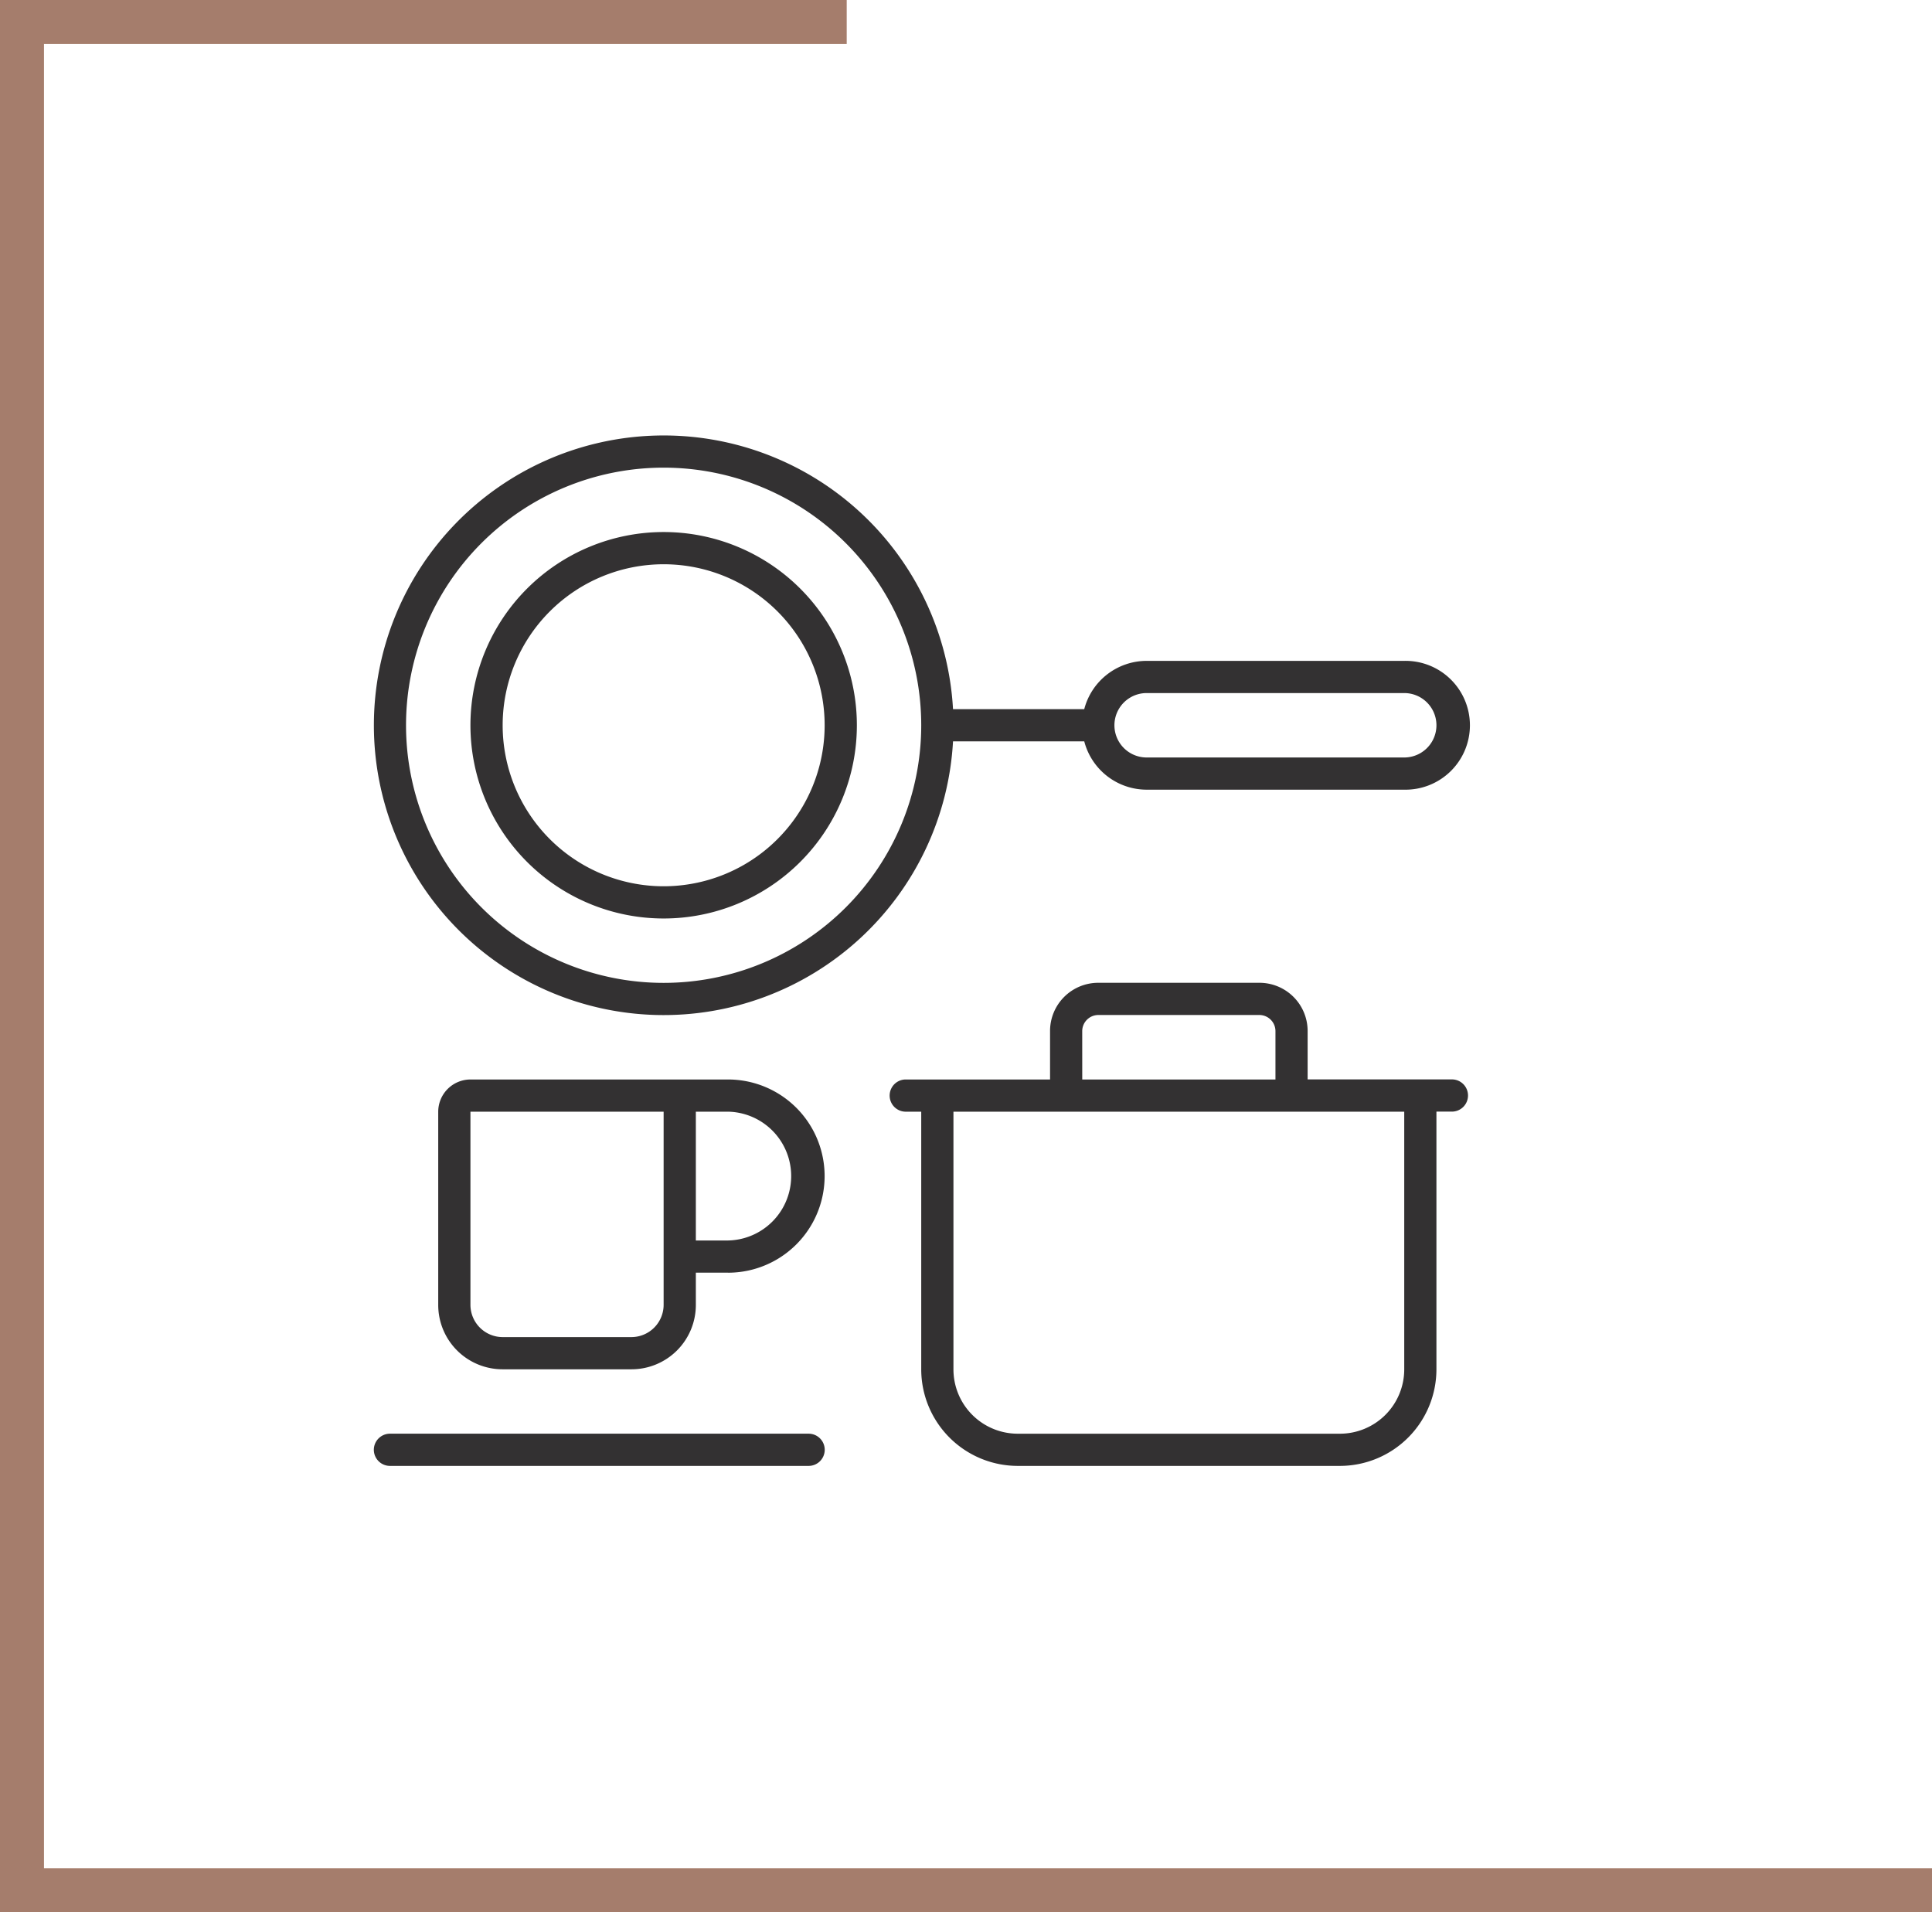
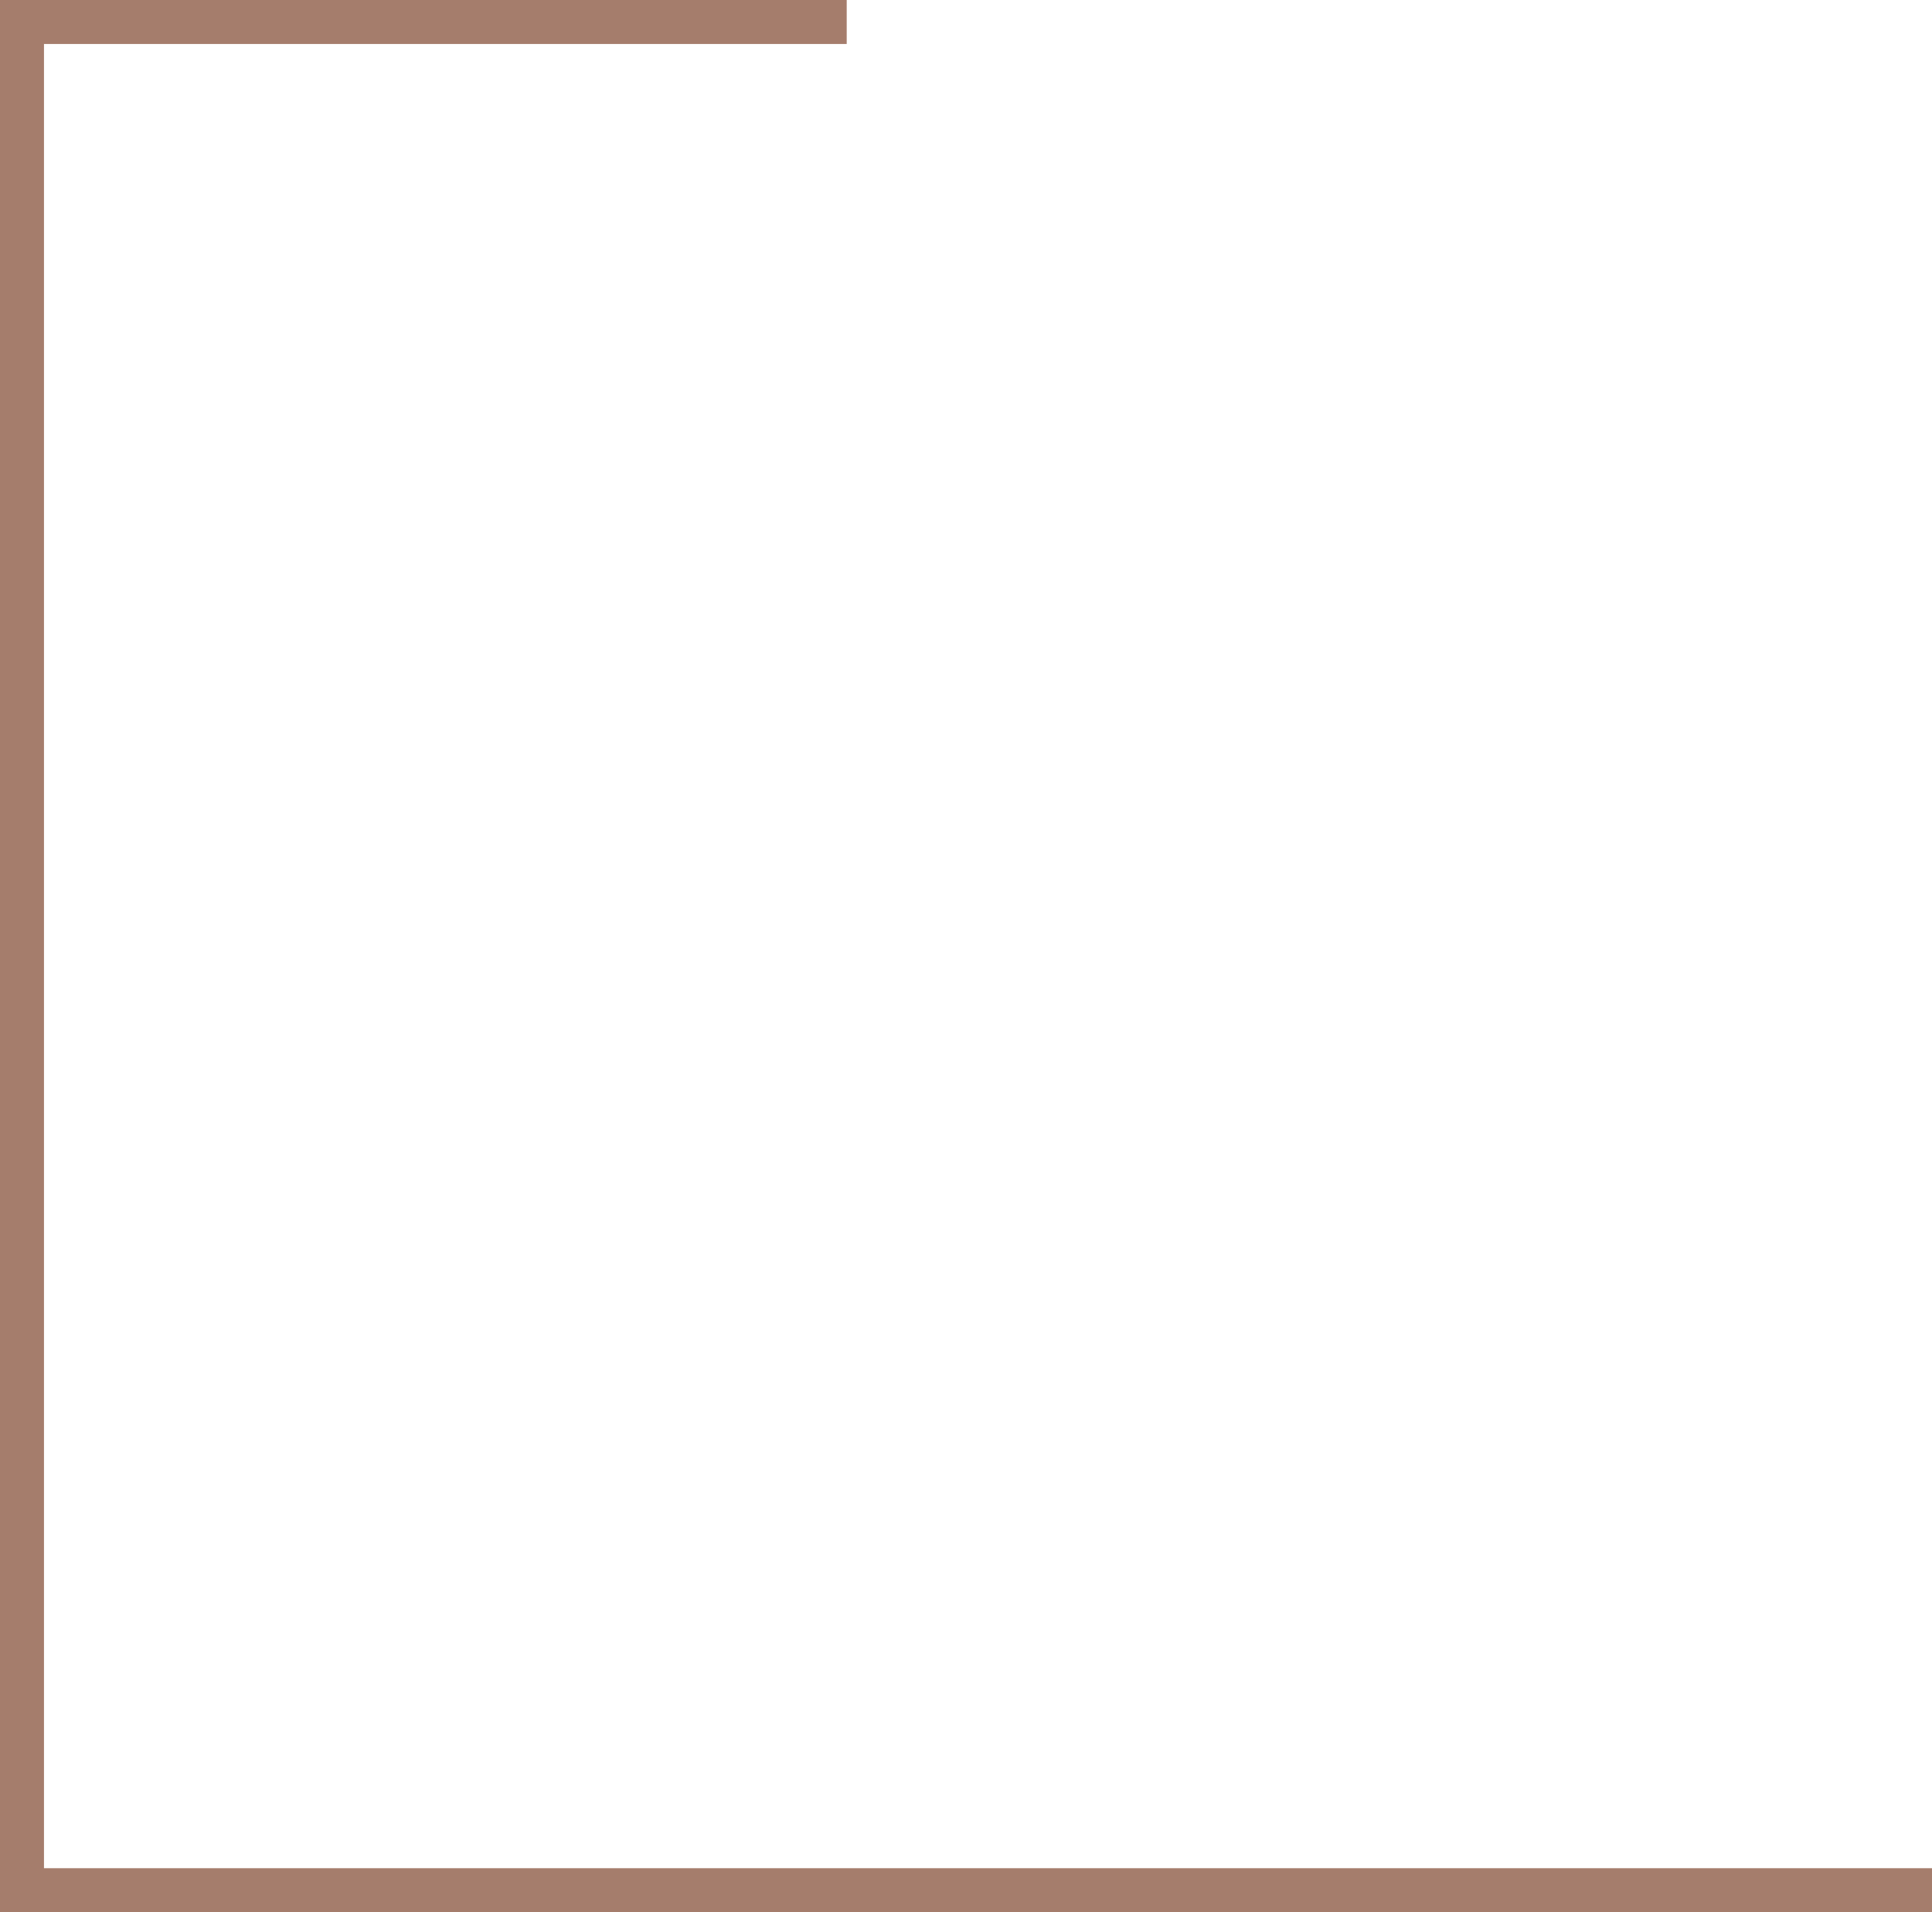
<svg xmlns="http://www.w3.org/2000/svg" width="76.875" height="76.083" viewBox="0 0 76.875 76.083">
-   <path id="Path_379" data-name="Path 379" d="M11.531,21.781a10.25,10.25,0,1,0-10.25-10.25A10.25,10.25,0,0,0,11.531,21.781Zm11.515-9.609a11.531,11.531,0,1,1,0-1.281h5.221A2.569,2.569,0,0,1,30.75,8.969H41a2.563,2.563,0,1,1,0,5.125H30.75a2.569,2.569,0,0,1-2.482-1.922Zm7.7.641H41a1.281,1.281,0,0,0,0-2.563H30.75a1.281,1.281,0,0,0,0,2.563ZM21.141,25.625h5.766V23.7a1.917,1.917,0,0,1,1.922-1.922h6.406A1.917,1.917,0,0,1,37.156,23.7v1.922h5.766a.641.641,0,0,1,0,1.281h-.641v10.25A3.845,3.845,0,0,1,38.438,41H25.625a3.845,3.845,0,0,1-3.844-3.844V26.906h-.641a.641.641,0,0,1,0-1.281Zm7.047,0h7.688V23.7a.643.643,0,0,0-.641-.641H28.828a.643.643,0,0,0-.641.641ZM41,26.906H23.063v10.25a2.56,2.56,0,0,0,2.563,2.563H38.438A2.56,2.56,0,0,0,41,37.156ZM17.938,11.531a6.406,6.406,0,1,0-6.406,6.406,6.406,6.406,0,0,0,6.406-6.406Zm-14.094,0a7.688,7.688,0,1,1,7.688,7.688A7.688,7.688,0,0,1,3.844,11.531ZM0,40.359a.643.643,0,0,1,.641-.641H17.3A.641.641,0,1,1,17.3,41H.641A.643.643,0,0,1,0,40.359ZM12.813,26.906v5.125h1.281a2.563,2.563,0,0,0,0-5.125Zm1.281,6.406H12.813v1.281a2.56,2.56,0,0,1-2.563,2.563H5.125a2.56,2.56,0,0,1-2.563-2.563V26.906a1.285,1.285,0,0,1,1.281-1.281h10.25a3.844,3.844,0,1,1,0,7.688ZM3.844,26.906v7.688a1.285,1.285,0,0,0,1.281,1.281H10.25a1.285,1.285,0,0,0,1.281-1.281V26.906Z" transform="translate(14.875 17.326)" fill="#333132" />
  <path id="Path_367" data-name="Path 367" d="M548.265,2735.549H515.449v74.333h76" transform="translate(-514.574 -2734.674)" fill="none" stroke="#a57d6c" stroke-width="1.75" />
</svg>